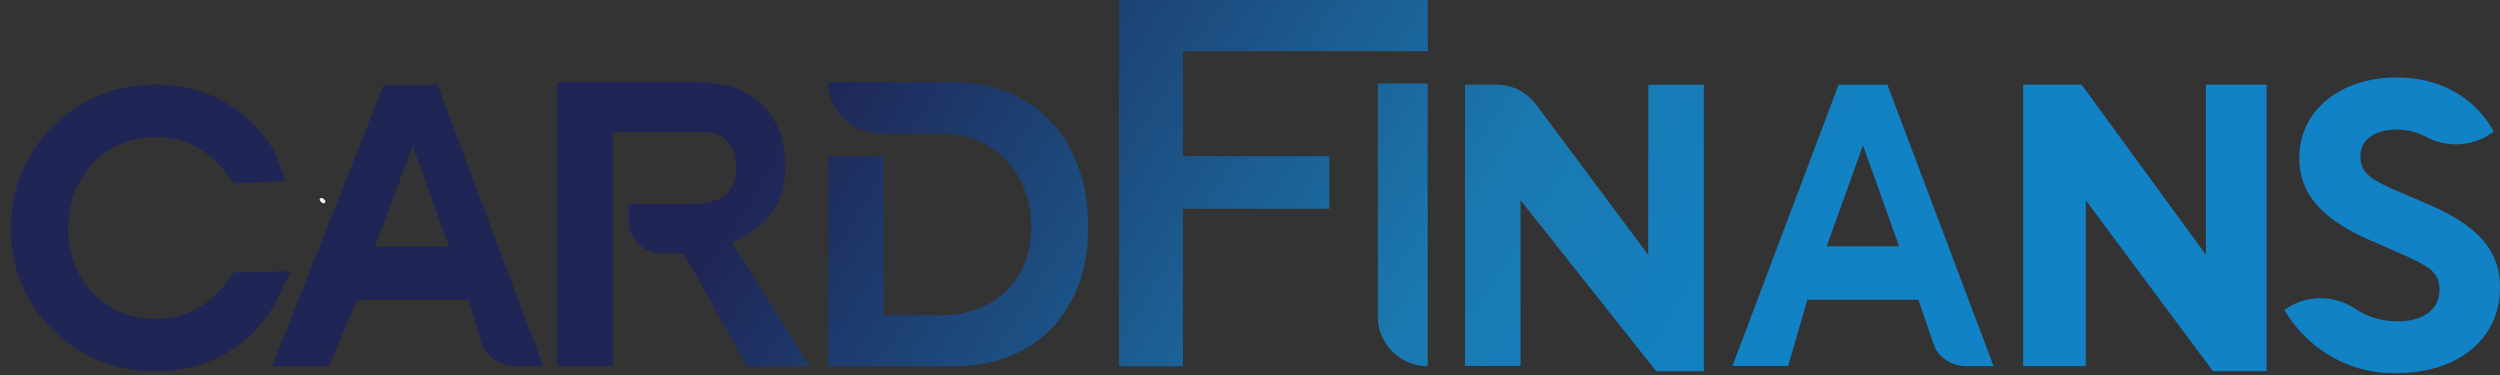
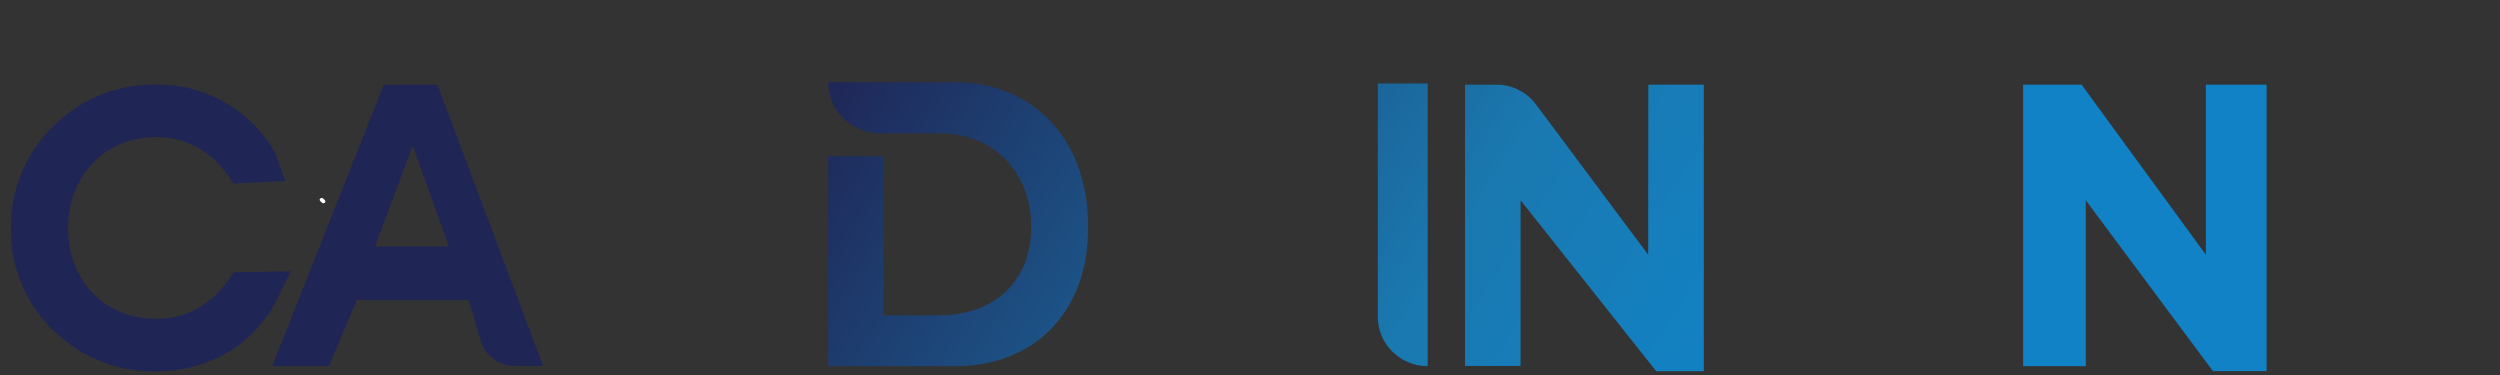
<svg xmlns="http://www.w3.org/2000/svg" width="80" height="12" viewBox="0 0 80 12">
  <rect x="0" y="0" width="80" height="12" fill="#333333" stroke="none" />
  <defs>
    <linearGradient id="ead9a" x1="17.71" x2="43.06" y1="15.4" y2="31.52" gradientUnits="userSpaceOnUse">
      <stop offset="0" stop-color="#1f2555" />
      <stop offset=".66" stop-color="#1a79b0" />
      <stop offset=".99" stop-color="#1182c5" />
    </linearGradient>
    <linearGradient id="ead9b" x1="19.64" x2="45" y1="12.49" y2="28.61" gradientUnits="userSpaceOnUse">
      <stop offset="0" stop-color="#1f2555" />
      <stop offset=".66" stop-color="#1a79b0" />
      <stop offset=".99" stop-color="#1182c5" />
    </linearGradient>
    <linearGradient id="ead9c" x1="22.38" x2="47.74" y1="8.32" y2="24.44" gradientUnits="userSpaceOnUse">
      <stop offset="0" stop-color="#1f2555" />
      <stop offset=".66" stop-color="#1a79b0" />
      <stop offset=".99" stop-color="#1182c5" />
    </linearGradient>
    <linearGradient id="ead9d" x1="24.92" x2="50.3" y1="4.47" y2="20.59" gradientUnits="userSpaceOnUse">
      <stop offset="0" stop-color="#1f2555" />
      <stop offset=".66" stop-color="#1a79b0" />
      <stop offset=".99" stop-color="#1182c5" />
    </linearGradient>
    <linearGradient id="ead9e" x1="28.96" x2="54.32" y1="-1.64" y2="14.48" gradientUnits="userSpaceOnUse">
      <stop offset="0" stop-color="#1f2555" />
      <stop offset=".66" stop-color="#1a79b0" />
      <stop offset=".99" stop-color="#1182c5" />
    </linearGradient>
    <linearGradient id="ead9f" x1="29.69" x2="55.11" y1="-2.81" y2="13.32" gradientUnits="userSpaceOnUse">
      <stop offset="0" stop-color="#1f2555" />
      <stop offset=".66" stop-color="#1a79b0" />
      <stop offset=".99" stop-color="#1182c5" />
    </linearGradient>
    <linearGradient id="ead9g" x1="31.26" x2="56.62" y1="-5.14" y2="10.98" gradientUnits="userSpaceOnUse">
      <stop offset="0" stop-color="#1f2555" />
      <stop offset=".66" stop-color="#1a79b0" />
      <stop offset=".99" stop-color="#1182c5" />
    </linearGradient>
    <linearGradient id="ead9h" x1="36.56" x2="61.92" y1="-13.18" y2="2.94" gradientUnits="userSpaceOnUse">
      <stop offset="0" stop-color="#1f2555" />
      <stop offset=".66" stop-color="#1a79b0" />
      <stop offset=".99" stop-color="#1182c5" />
    </linearGradient>
    <linearGradient id="ead9i" x1="38.93" x2="64.29" y1="-16.77" y2="-.64" gradientUnits="userSpaceOnUse">
      <stop offset="0" stop-color="#1f2555" />
      <stop offset=".66" stop-color="#1a79b0" />
      <stop offset=".99" stop-color="#1182c5" />
    </linearGradient>
    <linearGradient id="ead9j" x1="33.41" x2="58.76" y1="-8.38" y2="7.74" gradientUnits="userSpaceOnUse">
      <stop offset="0" stop-color="#1f2555" />
      <stop offset=".66" stop-color="#1a79b0" />
      <stop offset=".99" stop-color="#1182c5" />
    </linearGradient>
  </defs>
  <g>
    <g>
      <g />
      <g />
      <g>
        <path fill="url(#ead9a)" d="M9.302 8.681l-1.828.035C6.855 9.708 6 10.204 5 10.204c-1.632 0-2.819-1.204-2.819-2.896C2.181 5.62 3.366 4.386 5 4.386c1 0 1.856.496 2.474 1.488l1.66-.08-.317-.882A4.288 4.288 0 0 0 5 2.71C2.458 2.656.313 4.763.351 7.294.297 9.828 2.431 11.934 5 11.882c1.643 0 3.065-.817 3.815-2.197z" />
      </g>
      <g>
        <path fill="url(#ead9b)" d="M12 7.888l1.206-3.23 1.16 3.23zm.277-5.171l-3.567 9h1.814l.899-2.117H15l.396 1.342c.139.455.604.768 1.05.768h.935L14 2.71z" />
      </g>
      <g>
-         <path fill="url(#ead9c)" d="M25.132 5.373c0-1.704-1-2.743-2.818-2.743H17.83v9.086h1.778V4.232h2.986c.54 0 .955.397.955 1.147 0 .935-.65 1.147-1.478 1.147h-1.96v.53c0 .585.483 1.059 1.079 1.059h.696l2.015 3.601h2l-2.47-3.954c.95-.478 1.701-1.114 1.701-2.39z" />
-       </g>
+         </g>
      <g>
        <path fill="url(#ead9d)" d="M30.471 2.63H26.5c0 .903.745 1.635 1.665 1.636h1.896c1.778 0 2.939 1.285 2.939 3C33 9 31.812 10.09 30.061 10.09h-1.785V5H26.5v6.717h3.971c2.75.04 4.381-1.89 4.344-4.45.037-2.615-1.593-4.663-4.344-4.637z" />
      </g>
      <g>
-         <path fill="url(#ead9e)" d="M35.81 11.72h2.044V6.68h4.687V5h-4.687V1.636h7.836V0h-9.88z" />
-       </g>
+         </g>
      <g>
        <path fill="url(#ead9f)" d="M45.686 11.718V2.67H44.09v7.48c0 .85.715 1.568 1.596 1.568z" />
      </g>
      <g>
        <path fill="url(#ead9g)" d="M52.742 8.152l-3.595-4.817a1.572 1.572 0 0 0-1.258-.625H46.88v9h1.778V6.409L53 11.879h1.522V2.71h-1.776z" />
      </g>
      <g>
        <path fill="url(#ead9h)" d="M70.588 8.152L66.611 2.71H64.74v9.007h2.005V6.409l4.07 5.468h1.716V2.71h-1.943z" />
      </g>
      <g>
-         <path fill="url(#ead9i)" d="M77.699 6.535l-1.068-.457c-.797-.353-1.097-.566-1.097-1.078 0-.54.466-.854 1.169-.854.297-.002.654.08.942.238a2.009 2.009 0 0 0 2.157-.176c-.584-1.05-1.666-1.728-3.105-1.728-1.78 0-3.119 1.023-3.119 2.585 0 1.218.842 2.007 2.28 2.628l1.01.443c.899.4 1.196.594 1.196 1.135 0 .62-.498 1.01-1.338 1.01a2.416 2.416 0 0 1-1.364-.402 1.986 1.986 0 0 0-2.262.038c.745 1.271 2.137 2.083 3.631 2.019 1.88 0 3.269-1.06 3.269-2.74 0-1.196-.726-1.983-2.301-2.66z" />
-       </g>
+         </g>
      <g>
-         <path fill="url(#ead9j)" d="M58.455 7.88l1.16-3.229 1.157 3.23zm.38-5.17l-3.395 9h1.78l.616-2.118h3.555L61.869 11c.131.417.57.718 1.046.717h.88L60.397 2.71z" />
-       </g>
+         </g>
    </g>
    <g>
      <g>
        <g>
          <path fill="#fff" d="M10.344 6.505a.067.067 0 0 0 .046-.016.063.063 0 0 0 .022-.043c0-.031-.076-.111-.114-.111a.066.066 0 0 0-.07.059c.002.026.078.11.116.11z" />
        </g>
      </g>
    </g>
  </g>
</svg>